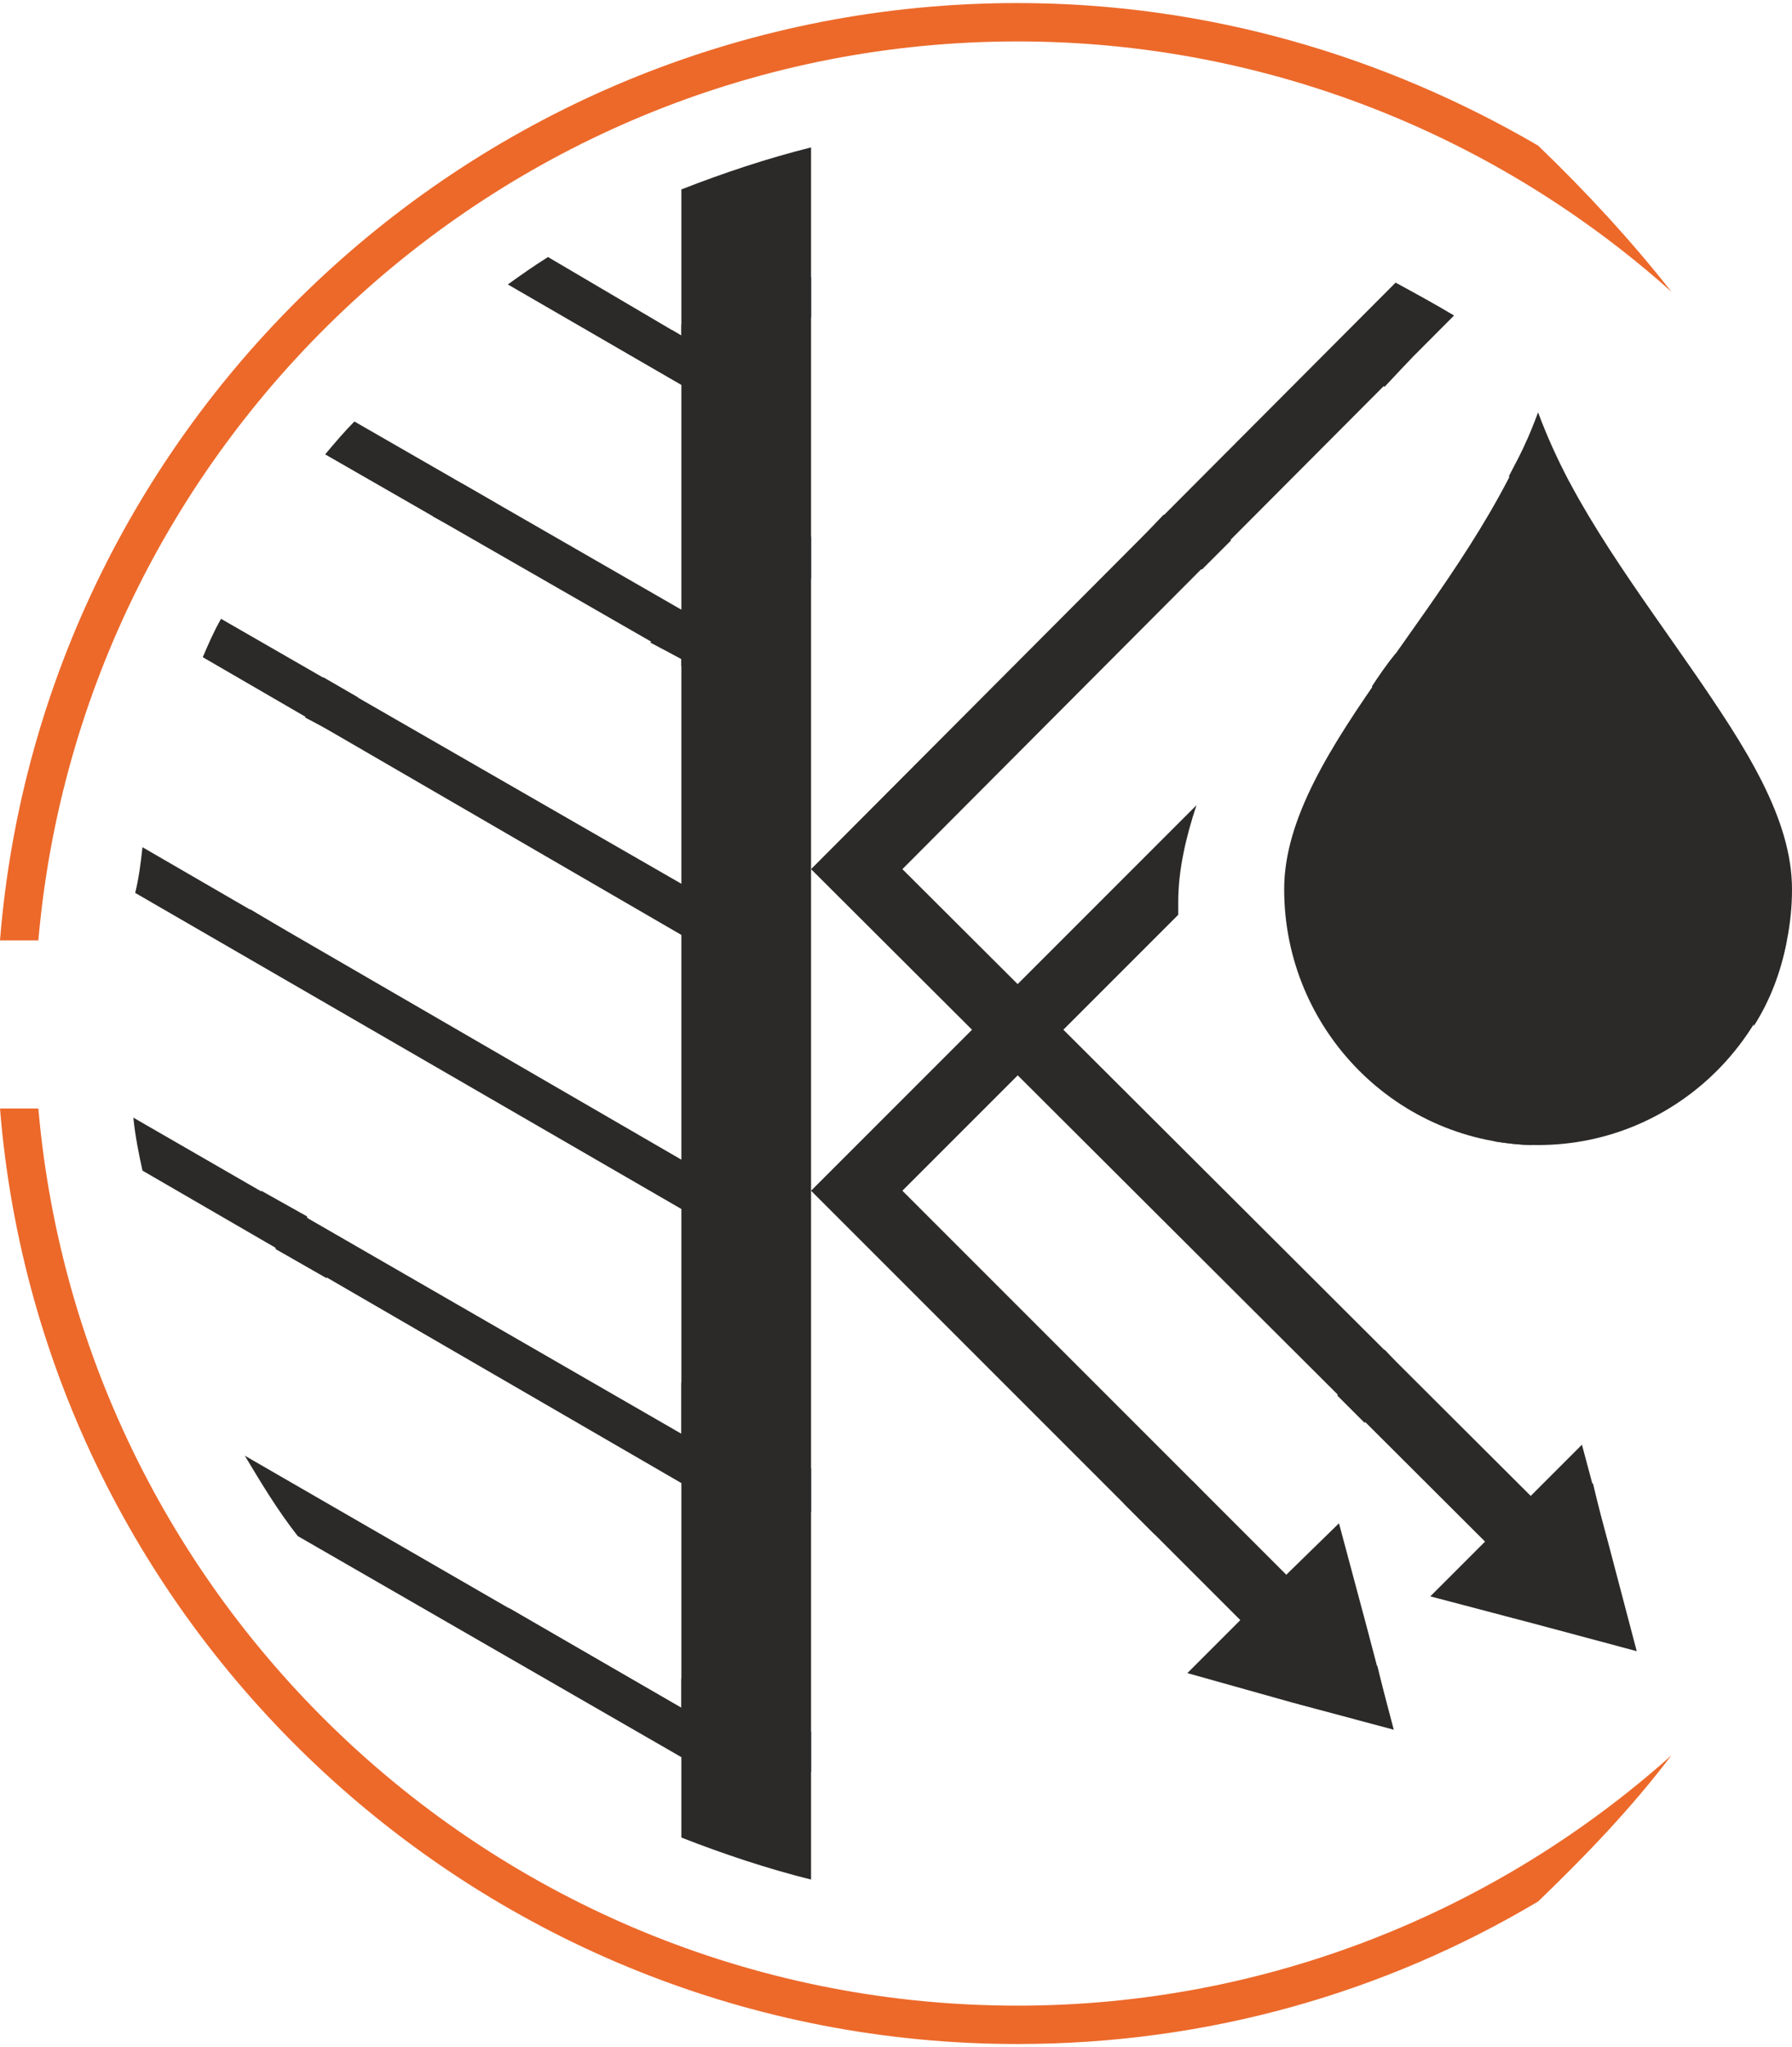
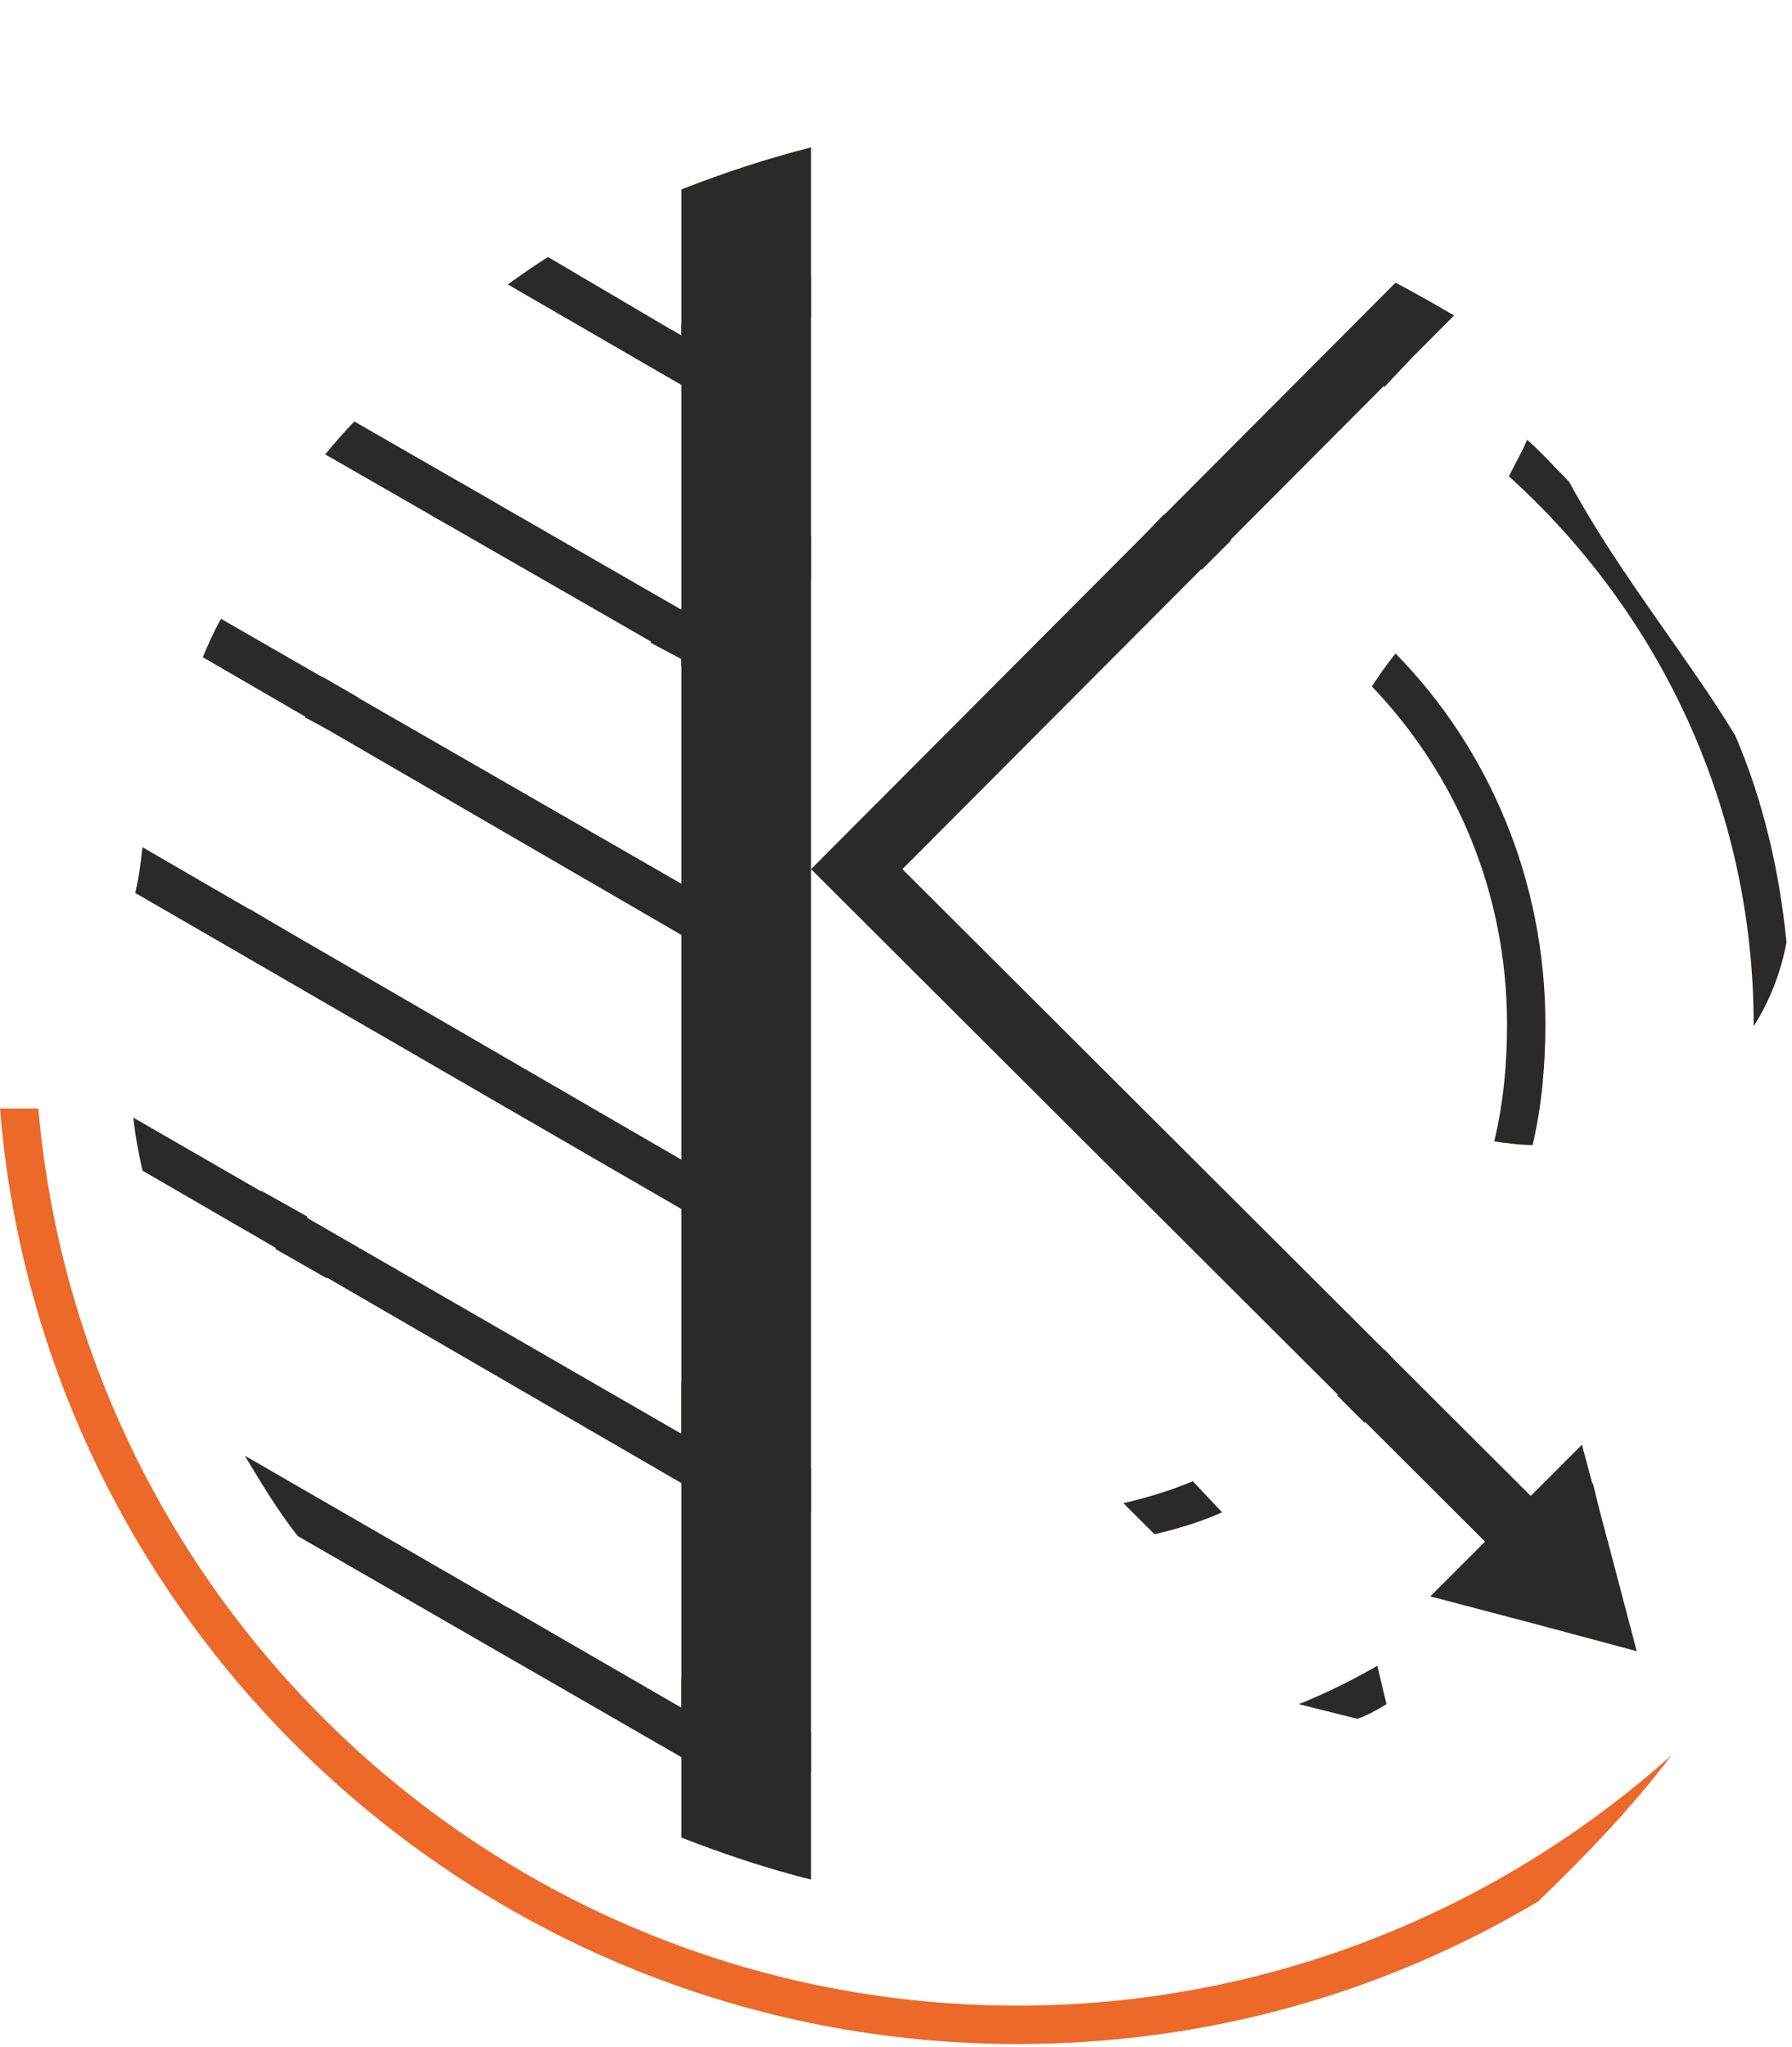
<svg xmlns="http://www.w3.org/2000/svg" xml:space="preserve" width="176px" height="201px" style="shape-rendering:geometricPrecision; text-rendering:geometricPrecision; image-rendering:optimizeQuality; fill-rule:evenodd; clip-rule:evenodd" viewBox="0 0 9.81 11.17">
  <defs>
    <style type="text/css">  .fil1 {fill:#2B2A29} .fil0 {fill:#2B2A29;fill-rule:nonzero} .fil2 {fill:#EC692A;fill-rule:nonzero}  </style>
  </defs>
  <g id="Слой_x0020_1">
    <g id="_1884897002768">
      <path class="fil0" d="M4.44 0.79l0 9.48c-0.24,-0.06 -0.48,-0.14 -0.71,-0.23l0 -0.44 -2.1 -1.21c-0.11,-0.14 -0.2,-0.29 -0.29,-0.44l2.39 1.38 0 -1.23 -2.95 -1.71c-0.02,-0.09 -0.04,-0.19 -0.05,-0.29l3 1.73 0 -1.23 -2.99 -1.73c0.02,-0.08 0.03,-0.16 0.04,-0.25l2.95 1.71 0 -1.23 -2.62 -1.52c0.03,-0.07 0.06,-0.14 0.1,-0.21l2.52 1.45 0 -1.23 -1.95 -1.12c0.05,-0.06 0.11,-0.13 0.16,-0.18l1.79 1.03 0 -1.23 -0.95 -0.55c0.07,-0.05 0.14,-0.1 0.22,-0.15l0.73 0.43 0 -0.8c0.23,-0.09 0.47,-0.17 0.71,-0.23z" />
      <path class="fil0" d="M7.96 1.71l-3.02 3.03 3.67 3.66c-0.08,0.09 -0.17,0.17 -0.25,0.25l-3.92 -3.91 3.2 -3.21c0.11,0.06 0.22,0.12 0.32,0.18z" />
-       <path class="fil0" d="M6.45 4.99l-1.51 1.51 2.38 2.38c-0.1,0.07 -0.21,0.13 -0.32,0.18l-2.56 -2.56 2.11 -2.11c-0.06,0.18 -0.1,0.36 -0.1,0.53 0,0.03 0,0.05 0,0.07l0 0z" />
-       <path class="fil1" d="M8.42 6.25c-0.77,0 -1.39,-0.63 -1.39,-1.4 0,-0.77 1.01,-1.58 1.39,-2.61 0.38,1.03 1.39,1.84 1.39,2.61 0,0.77 -0.62,1.4 -1.39,1.4z" />
-       <polygon class="fil1" points="7.33,8.32 7.48,8.88 7.63,9.45 7.07,9.3 6.5,9.14 6.91,8.73 " />
      <polygon class="fil1" points="8.66,7.89 8.81,8.45 8.96,9.02 8.4,8.87 7.83,8.72 8.25,8.3 " />
-       <path class="fil2" d="M0 5.13l0.21 0c0.24,-2.75 2.55,-4.92 5.36,-4.92 1.37,0 2.63,0.52 3.58,1.37 -0.22,-0.28 -0.47,-0.55 -0.73,-0.8 -0.84,-0.49 -1.81,-0.78 -2.85,-0.78 -2.93,0 -5.34,2.26 -5.57,5.13z" />
      <path class="fil2" d="M0.21 6.05l-0.21 0c0.23,2.86 2.64,5.12 5.57,5.12 1.04,0 2.01,-0.28 2.85,-0.78 0.26,-0.25 0.51,-0.51 0.73,-0.8 -0.95,0.85 -2.21,1.37 -3.58,1.37 -2.81,0 -5.12,-2.16 -5.36,-4.91z" />
      <path class="fil0" d="M4.44 9.68c-0.62,-0.18 -1.18,-0.48 -1.66,-0.9l0.95 0.55 0 -0.16c0.23,0.12 0.47,0.21 0.71,0.29l0 0.22zm-2.65 -2.7l-0.28 -0.16c-0.03,-0.11 -0.06,-0.21 -0.08,-0.32l0.25 0.14c0.03,0.12 0.07,0.23 0.11,0.34zm-0.23 -1.85l-0.21 0c0.01,-0.06 0.01,-0.11 0.02,-0.17l0.2 0.12c0,0.01 0,0.03 -0.01,0.05zm0.3 -1.12l-0.19 -0.1c0.04,-0.08 0.07,-0.15 0.1,-0.22l0.19 0.11c-0.04,0.07 -0.07,0.14 -0.1,0.21zm0.7 -1.1l-0.19 -0.1c0.05,-0.07 0.11,-0.12 0.16,-0.18l0.19 0.11c-0.06,0.05 -0.11,0.11 -0.16,0.17zm1.09 -0.87l-0.21 -0.12c0.08,-0.05 0.16,-0.09 0.24,-0.13l0.05 0.03 0 -0.06c0.23,-0.11 0.47,-0.19 0.71,-0.26l0 0.22c-0.28,0.08 -0.54,0.19 -0.79,0.32z" />
      <path class="fil0" d="M7.58 2.1c-0.11,-0.06 -0.22,-0.12 -0.33,-0.17l0.16 -0.16c0.11,0.05 0.22,0.11 0.32,0.17l-0.15 0.16z" />
      <path class="fil0" d="M9.6 5.6c0,0 0,-0.01 0,-0.01 0,-1.19 -0.52,-2.26 -1.34,-3 0.03,-0.06 0.07,-0.13 0.1,-0.2 0.08,0.07 0.15,0.15 0.23,0.23 0.27,0.5 0.65,0.96 0.91,1.39 0.15,0.35 0.24,0.73 0.28,1.13 -0.03,0.16 -0.09,0.32 -0.18,0.46z" />
      <path class="fil0" d="M7.43 9.39l-0.32 -0.08c0.15,-0.06 0.29,-0.13 0.43,-0.21l0.05 0.21c-0.05,0.03 -0.1,0.06 -0.16,0.08z" />
      <path class="fil0" d="M8.29 8.84l-0.25 -0.07c0.25,-0.2 0.48,-0.42 0.68,-0.67l0.06 0.25c-0.15,0.17 -0.31,0.34 -0.49,0.49z" />
      <path class="fil0" d="M4.44 8.26c-0.26,-0.11 -0.49,-0.26 -0.71,-0.43l0 -0.28c0.21,0.19 0.45,0.35 0.71,0.47l0 0.24zm-0.71 -4.63l0 -0.04 -0.17 -0.09c0.26,-0.25 0.55,-0.44 0.88,-0.58l0 0.23c-0.26,0.12 -0.5,0.28 -0.71,0.48z" />
      <path class="fil0" d="M7.47 7.77l-0.15 -0.15c0.09,-0.08 0.18,-0.16 0.26,-0.25l0.14 0.15c-0.07,0.09 -0.16,0.17 -0.25,0.25zm-0.89 -4.67c-0.12,-0.05 -0.25,-0.09 -0.38,-0.12l0.17 -0.18c0.13,0.04 0.25,0.09 0.37,0.14l-0.16 0.16z" />
      <path class="fil0" d="M6.32 8.38l-0.17 -0.17c0.13,-0.03 0.26,-0.07 0.38,-0.12l0.16 0.17c-0.11,0.05 -0.24,0.09 -0.37,0.12z" />
      <path class="fil0" d="M8.39 6.25c-0.07,0 -0.14,-0.01 -0.21,-0.02 0.05,-0.21 0.07,-0.42 0.07,-0.64 0,-0.72 -0.28,-1.37 -0.74,-1.85 0.04,-0.06 0.08,-0.12 0.13,-0.18 0.51,0.52 0.82,1.24 0.82,2.03 0,0.22 -0.02,0.45 -0.07,0.66z" />
    </g>
  </g>
</svg>